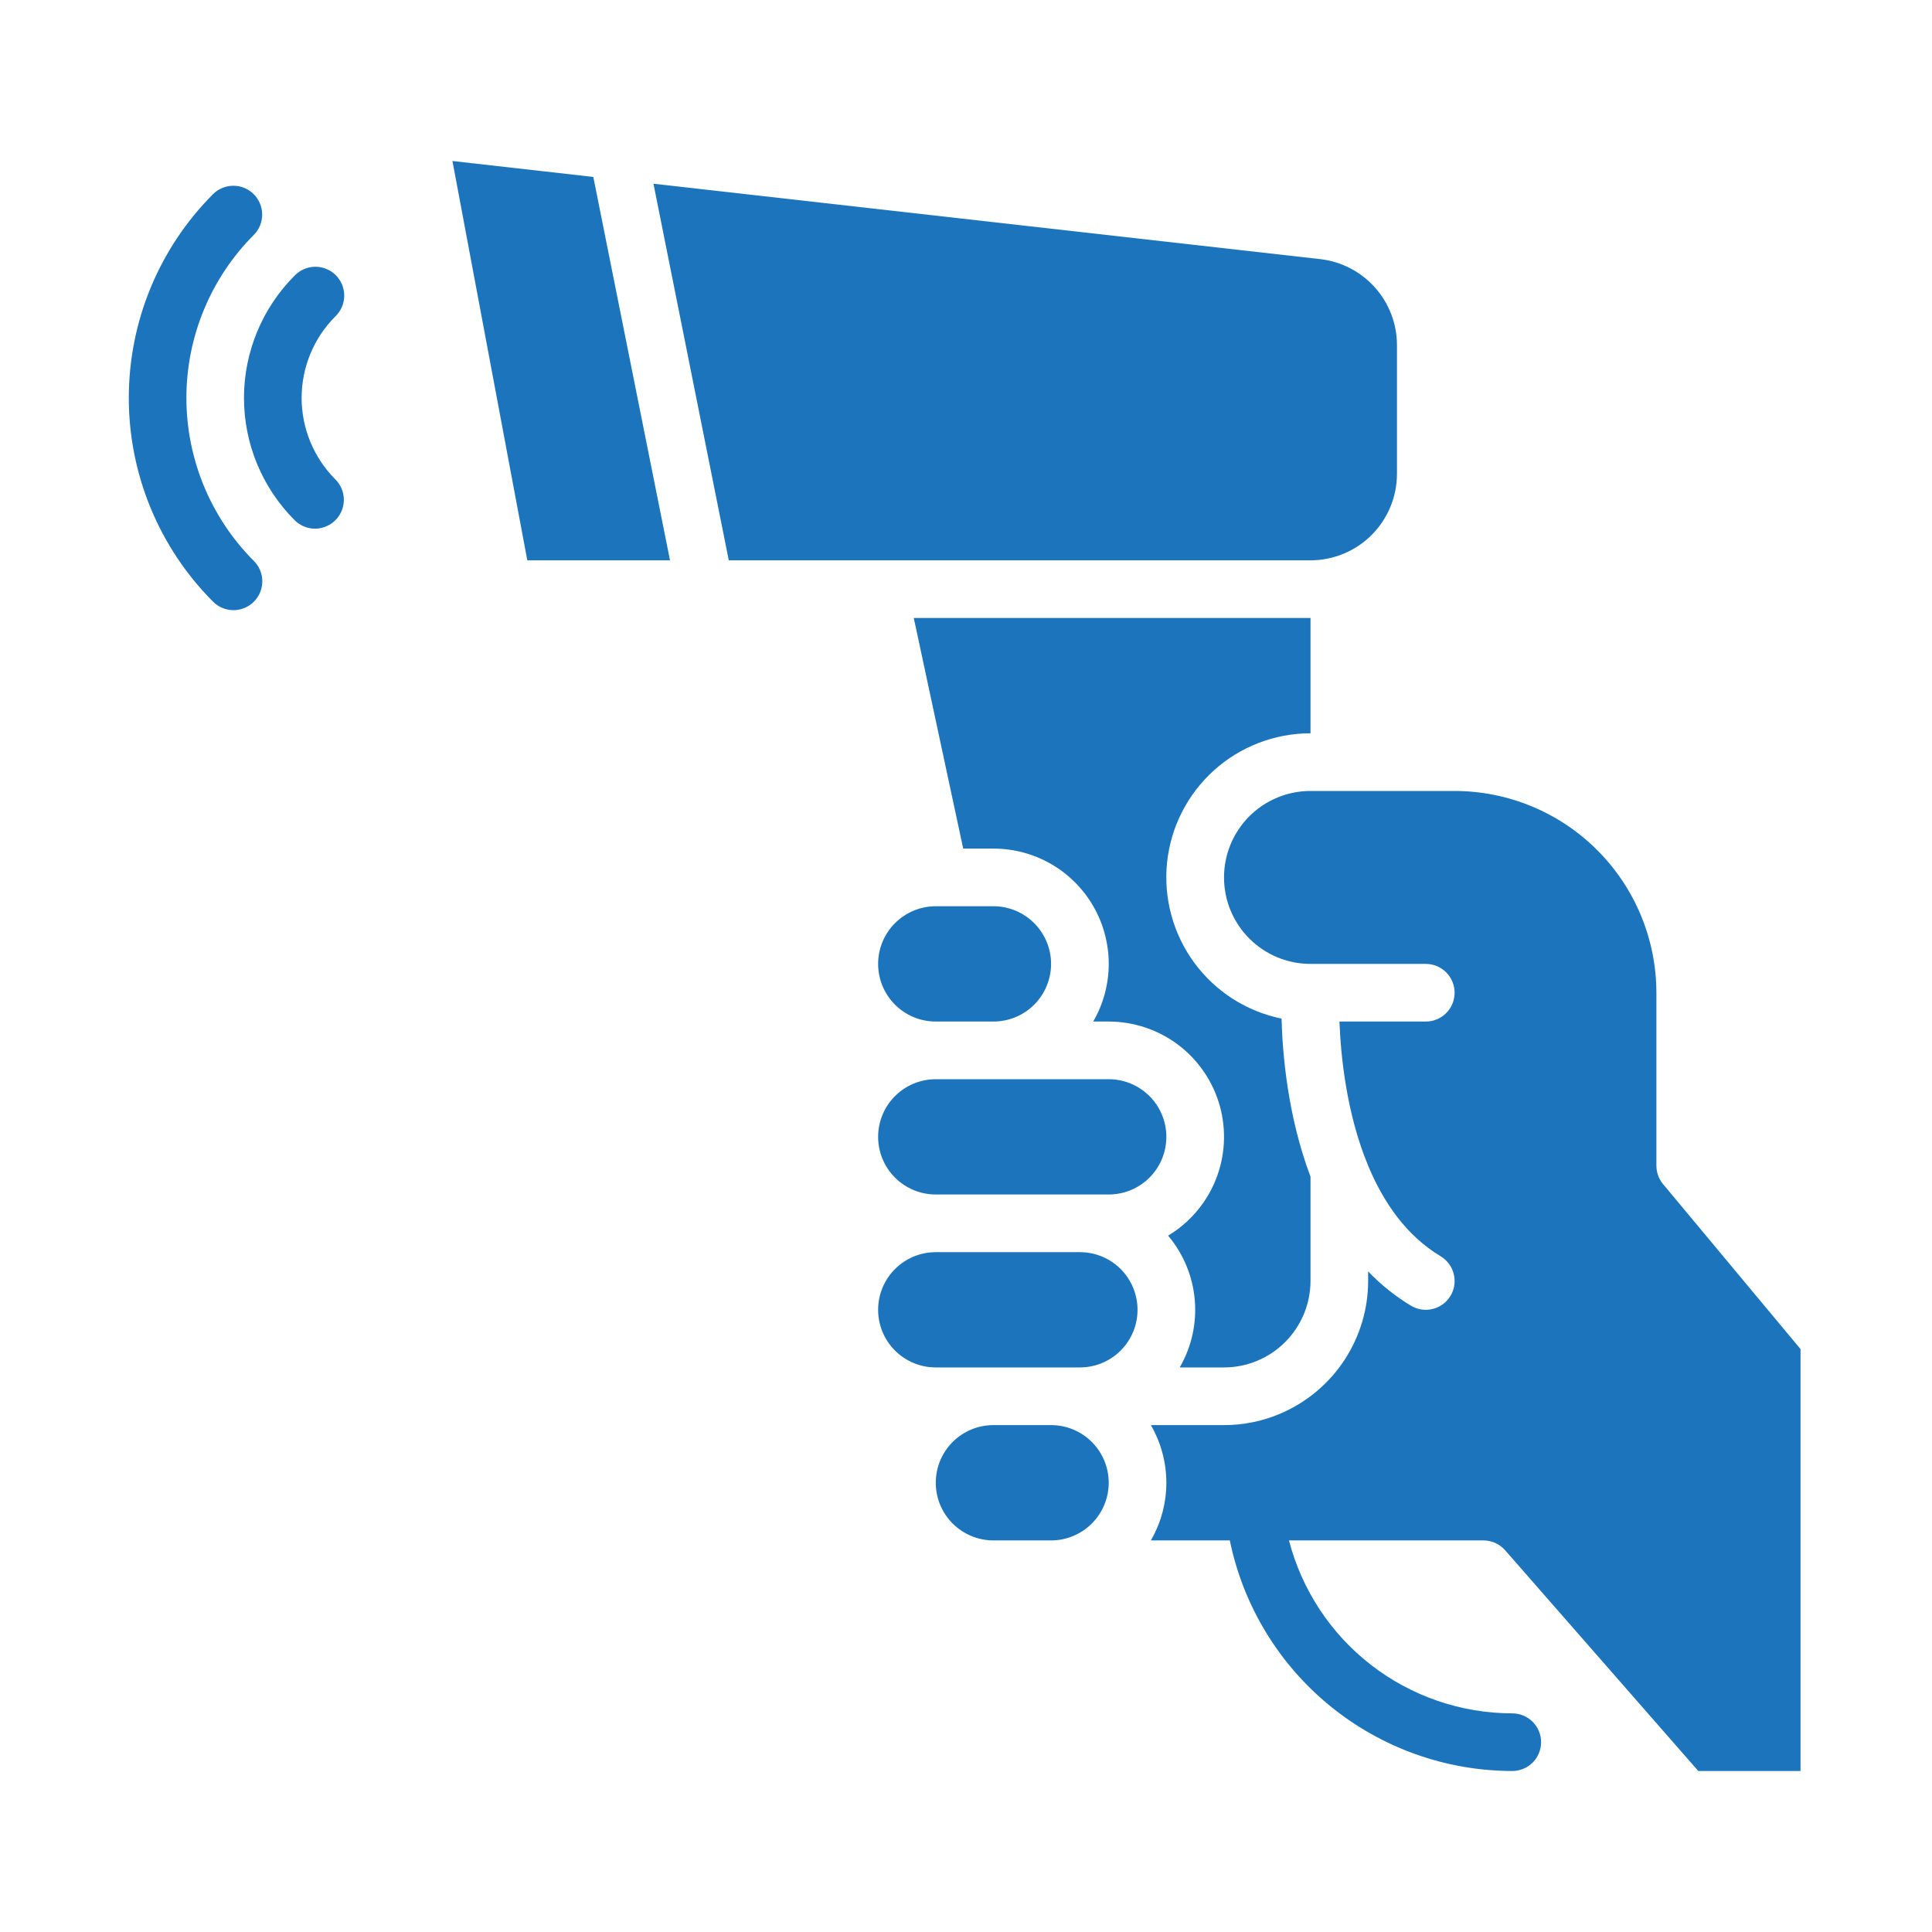
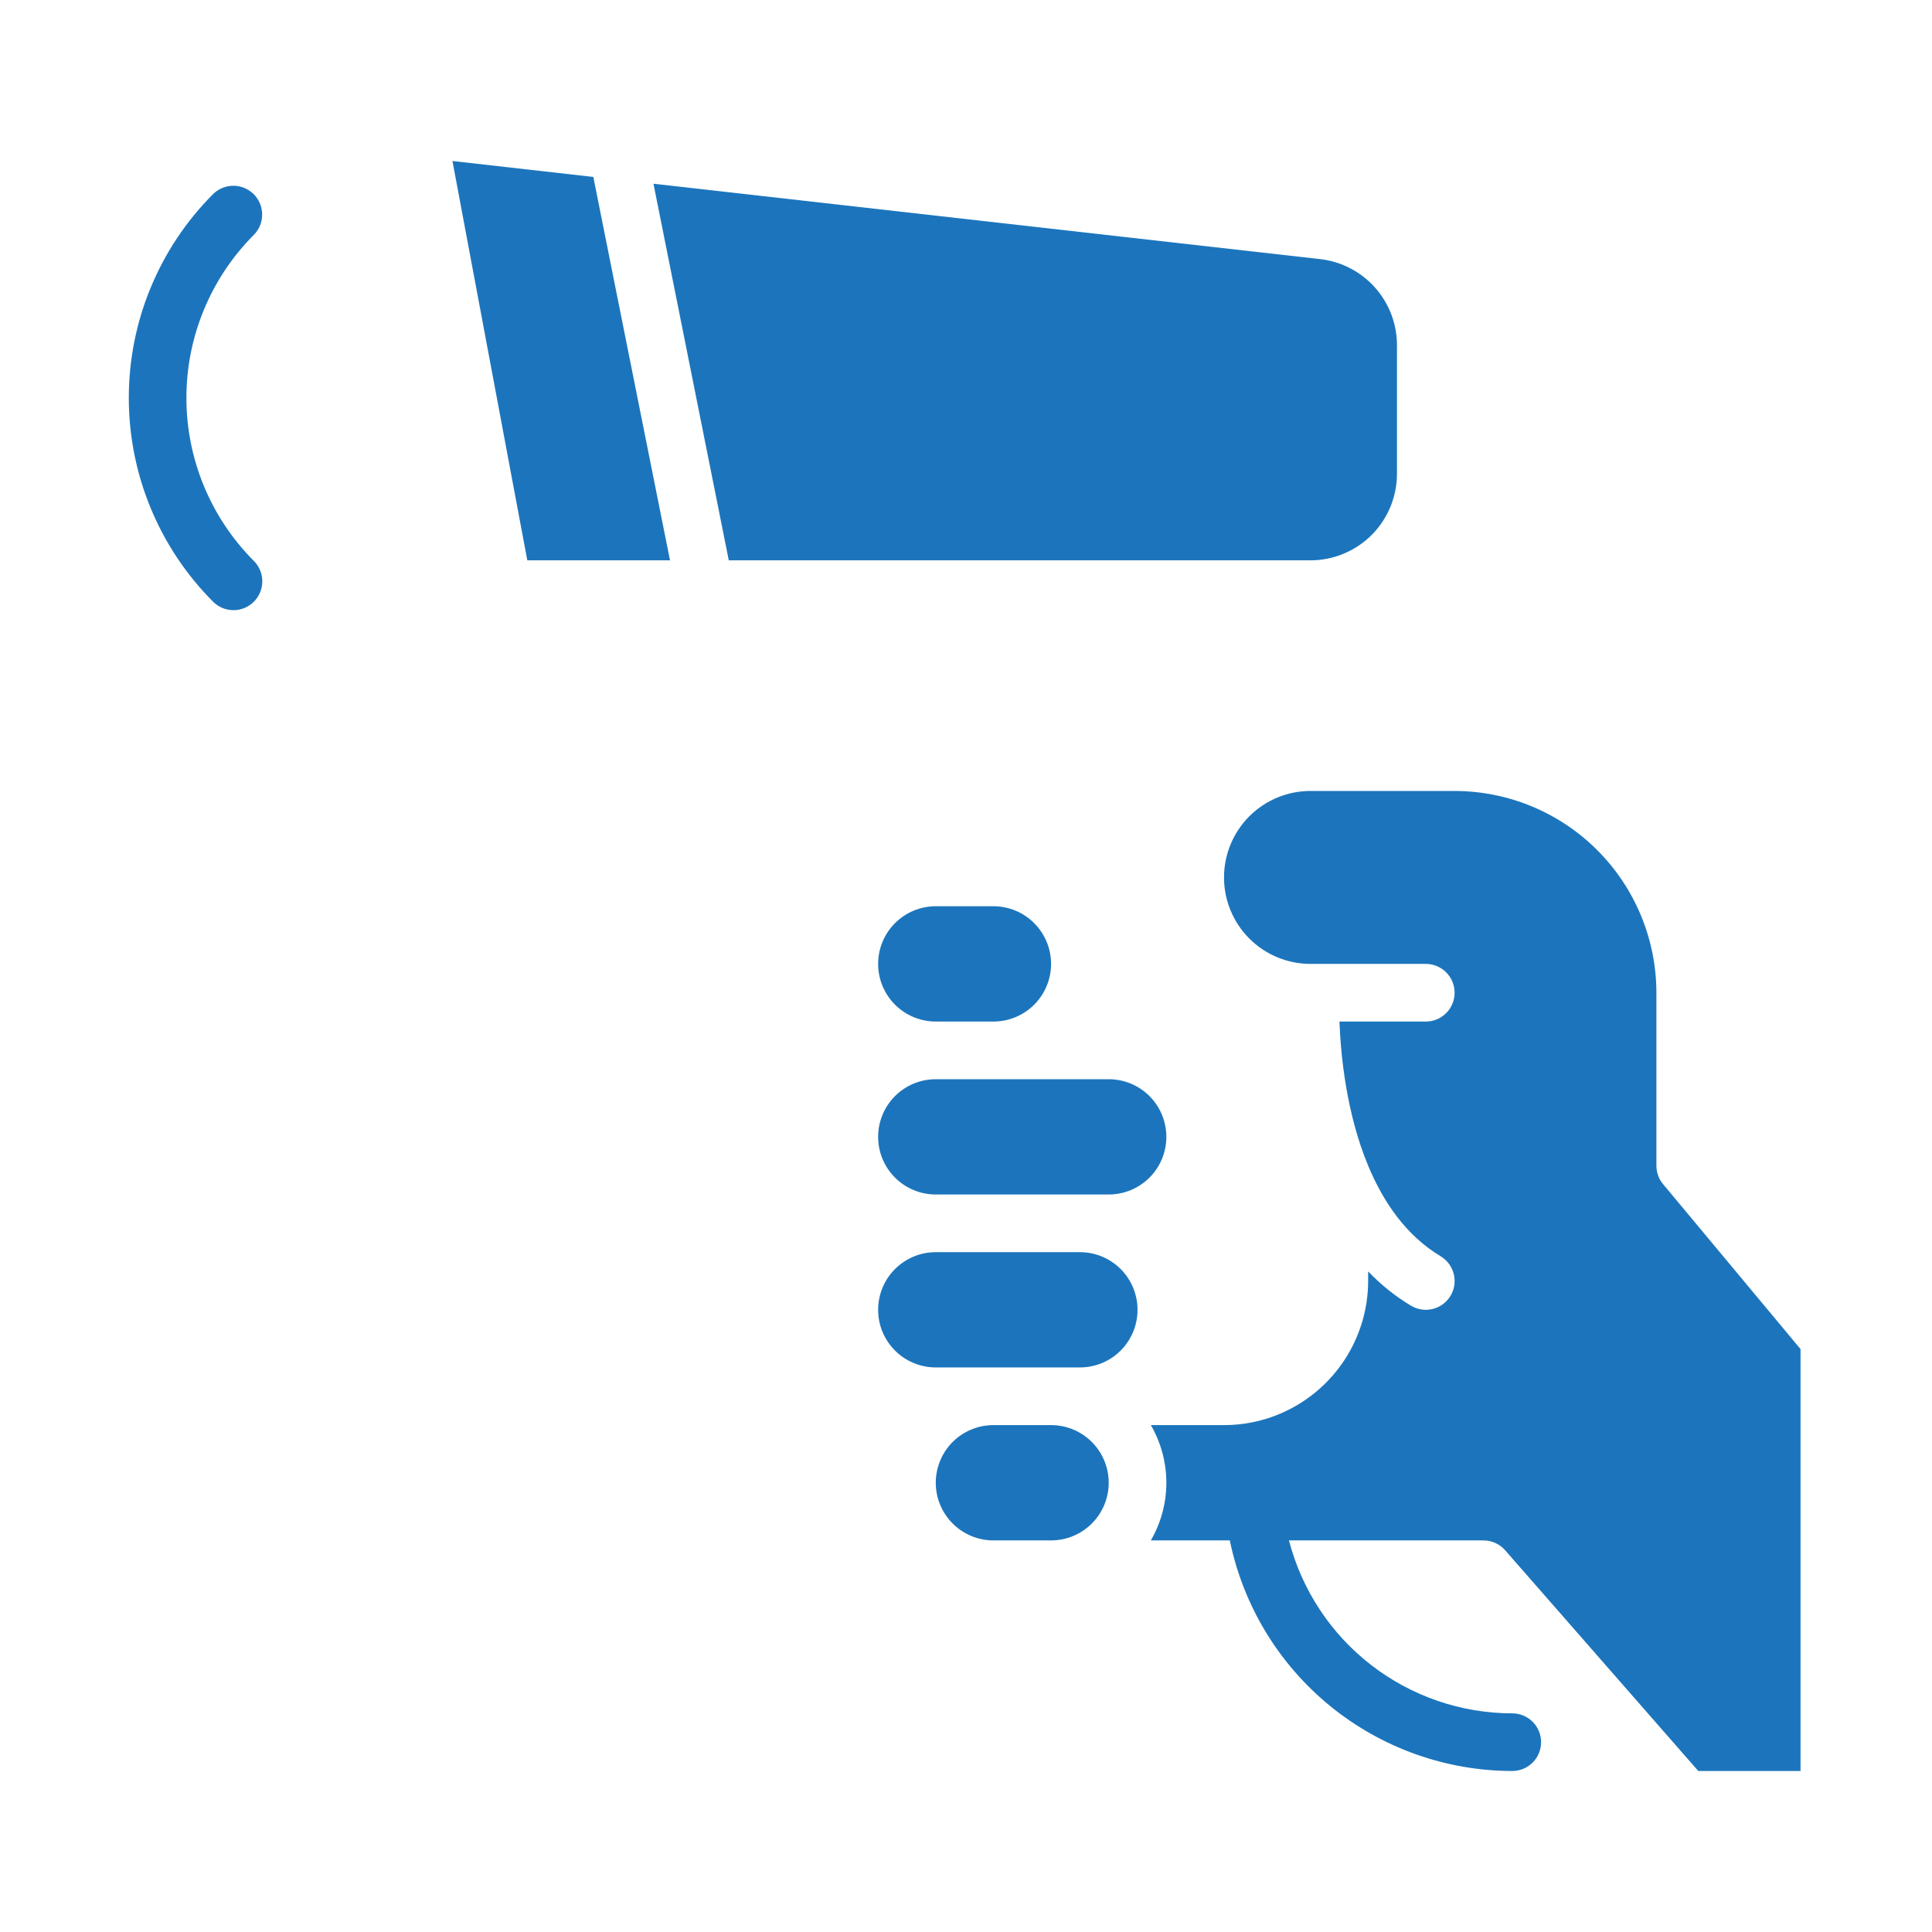
<svg xmlns="http://www.w3.org/2000/svg" width="60" height="60" viewBox="0 0 60 60" fill="none">
  <path d="M32.642 44.258H30.851C30.377 44.258 29.921 44.446 29.585 44.782C29.25 45.118 29.061 45.573 29.061 46.048C29.061 46.523 29.25 46.978 29.585 47.314C29.921 47.65 30.377 47.839 30.851 47.839H32.642C33.117 47.839 33.572 47.65 33.908 47.314C34.243 46.978 34.432 46.523 34.432 46.048C34.432 45.573 34.243 45.118 33.908 44.782C33.572 44.446 33.117 44.258 32.642 44.258ZM33.537 38.887H29.061C28.586 38.887 28.131 39.075 27.795 39.411C27.459 39.747 27.271 40.202 27.271 40.677C27.271 41.152 27.459 41.607 27.795 41.943C28.131 42.279 28.586 42.467 29.061 42.467H33.537C34.012 42.467 34.467 42.279 34.803 41.943C35.139 41.607 35.327 41.152 35.327 40.677C35.327 40.202 35.139 39.747 34.803 39.411C34.467 39.075 34.012 38.887 33.537 38.887ZM29.061 31.725H30.851C31.326 31.725 31.782 31.537 32.117 31.201C32.453 30.865 32.642 30.41 32.642 29.935C32.642 29.46 32.453 29.005 32.117 28.669C31.782 28.333 31.326 28.144 30.851 28.144H29.061C28.586 28.144 28.131 28.333 27.795 28.669C27.459 29.005 27.271 29.46 27.271 29.935C27.271 30.41 27.459 30.865 27.795 31.201C28.131 31.537 28.586 31.725 29.061 31.725ZM43.384 14.717V10.716C43.383 10.062 43.144 9.43 42.711 8.94C42.278 8.449 41.681 8.133 41.032 8.051L20.294 5.706L22.633 17.402H40.699C41.41 17.401 42.093 17.118 42.597 16.615C43.1 16.111 43.383 15.429 43.384 14.717ZM14.051 5L16.376 17.402H20.808L18.426 5.495L14.051 5ZM34.432 33.516H29.061C28.586 33.516 28.131 33.704 27.795 34.04C27.459 34.376 27.271 34.831 27.271 35.306C27.271 35.781 27.459 36.236 27.795 36.572C28.131 36.908 28.586 37.096 29.061 37.096H34.432C34.907 37.096 35.362 36.908 35.698 36.572C36.034 36.236 36.222 35.781 36.222 35.306C36.222 34.831 36.034 34.376 35.698 34.04C35.362 33.704 34.907 33.516 34.432 33.516Z" fill="#1C75BC" />
-   <path d="M40.699 39.782V36.542C39.988 34.661 39.828 32.716 39.8 31.634C38.714 31.412 37.748 30.795 37.091 29.901C36.434 29.007 36.132 27.901 36.243 26.798C36.355 25.694 36.873 24.672 37.696 23.928C38.519 23.184 39.589 22.773 40.699 22.773V19.192H28.378L29.913 26.354H30.852C31.48 26.354 32.098 26.519 32.643 26.833C33.187 27.147 33.639 27.599 33.954 28.144C34.268 28.688 34.433 29.306 34.433 29.935C34.432 30.564 34.266 31.181 33.951 31.725H34.432C35.215 31.725 35.976 31.982 36.6 32.455C37.223 32.929 37.673 33.594 37.883 34.348C38.092 35.103 38.048 35.905 37.758 36.632C37.468 37.359 36.947 37.971 36.276 38.374C36.751 38.936 37.04 39.631 37.104 40.364C37.169 41.096 37.006 41.831 36.637 42.467H38.013C38.725 42.467 39.408 42.183 39.911 41.68C40.414 41.176 40.698 40.494 40.699 39.782ZM9.783 16.418C9.665 16.418 9.549 16.395 9.44 16.349C9.332 16.305 9.233 16.238 9.15 16.155C8.143 15.148 7.577 13.782 7.577 12.357C7.577 10.933 8.143 9.567 9.15 8.559C9.232 8.474 9.331 8.405 9.44 8.358C9.55 8.311 9.667 8.286 9.786 8.284C9.905 8.283 10.023 8.306 10.134 8.351C10.244 8.396 10.344 8.462 10.428 8.546C10.512 8.631 10.579 8.731 10.624 8.841C10.669 8.951 10.692 9.069 10.691 9.188C10.689 9.307 10.664 9.425 10.617 9.534C10.57 9.644 10.502 9.742 10.416 9.825C10.083 10.157 9.82 10.552 9.64 10.986C9.46 11.421 9.367 11.887 9.367 12.357C9.367 12.827 9.46 13.293 9.64 13.727C9.82 14.162 10.083 14.556 10.416 14.889C10.541 15.014 10.627 15.174 10.661 15.347C10.696 15.521 10.678 15.701 10.61 15.865C10.543 16.028 10.428 16.168 10.28 16.267C10.133 16.365 9.96 16.418 9.783 16.418Z" fill="#1C75BC" />
  <path d="M7.251 18.949C7.133 18.949 7.017 18.926 6.908 18.881C6.799 18.836 6.701 18.77 6.618 18.687C4.941 17.007 4 14.73 4 12.357C4 9.983 4.941 7.707 6.618 6.027C6.786 5.861 7.013 5.768 7.25 5.769C7.486 5.769 7.713 5.864 7.88 6.031C8.047 6.198 8.141 6.425 8.142 6.661C8.143 6.898 8.05 7.125 7.884 7.293C6.543 8.637 5.789 10.458 5.789 12.357C5.789 14.256 6.543 16.077 7.884 17.421C8.009 17.546 8.094 17.706 8.129 17.879C8.163 18.053 8.145 18.233 8.078 18.396C8.01 18.56 7.895 18.7 7.748 18.798C7.601 18.896 7.428 18.949 7.251 18.949ZM51.648 36.774C51.514 36.613 51.441 36.41 51.441 36.201V30.83C51.439 29.169 50.778 27.576 49.603 26.401C48.428 25.226 46.836 24.566 45.174 24.564H40.698C39.986 24.564 39.303 24.847 38.799 25.35C38.296 25.854 38.013 26.537 38.013 27.249C38.013 27.962 38.296 28.645 38.799 29.148C39.303 29.652 39.986 29.935 40.698 29.935H44.279C44.517 29.935 44.744 30.029 44.912 30.197C45.08 30.365 45.174 30.593 45.174 30.83C45.174 31.067 45.08 31.295 44.912 31.463C44.744 31.631 44.517 31.725 44.279 31.725H41.598C41.637 32.759 41.809 34.569 42.489 36.201V36.202C42.958 37.328 43.667 38.371 44.74 39.014L44.739 39.015C44.907 39.116 45.038 39.269 45.11 39.45C45.183 39.632 45.194 39.833 45.142 40.021C45.09 40.21 44.977 40.376 44.821 40.495C44.665 40.613 44.475 40.677 44.279 40.677C44.117 40.677 43.958 40.633 43.819 40.548L43.818 40.549C43.33 40.255 42.883 39.897 42.489 39.485V39.782C42.488 40.652 42.233 41.504 41.756 42.232C41.279 42.96 40.601 43.534 39.803 43.883V43.884C39.239 44.131 38.629 44.259 38.013 44.258H35.741C36.056 44.802 36.222 45.419 36.222 46.048C36.222 46.677 36.056 47.294 35.741 47.839H38.193C38.608 49.859 39.708 51.675 41.305 52.979C42.903 54.283 44.902 54.997 46.965 55C47.202 55 47.43 54.906 47.598 54.738C47.766 54.57 47.86 54.342 47.86 54.105C47.86 53.867 47.766 53.64 47.598 53.472C47.43 53.304 47.202 53.21 46.965 53.21C45.377 53.208 43.836 52.679 42.581 51.708C41.326 50.736 40.429 49.375 40.03 47.839H46.069C46.197 47.839 46.323 47.866 46.439 47.919C46.555 47.971 46.659 48.048 46.743 48.144L52.742 55H55.917V41.897L51.648 36.774Z" fill="#1C75BC" />
</svg>